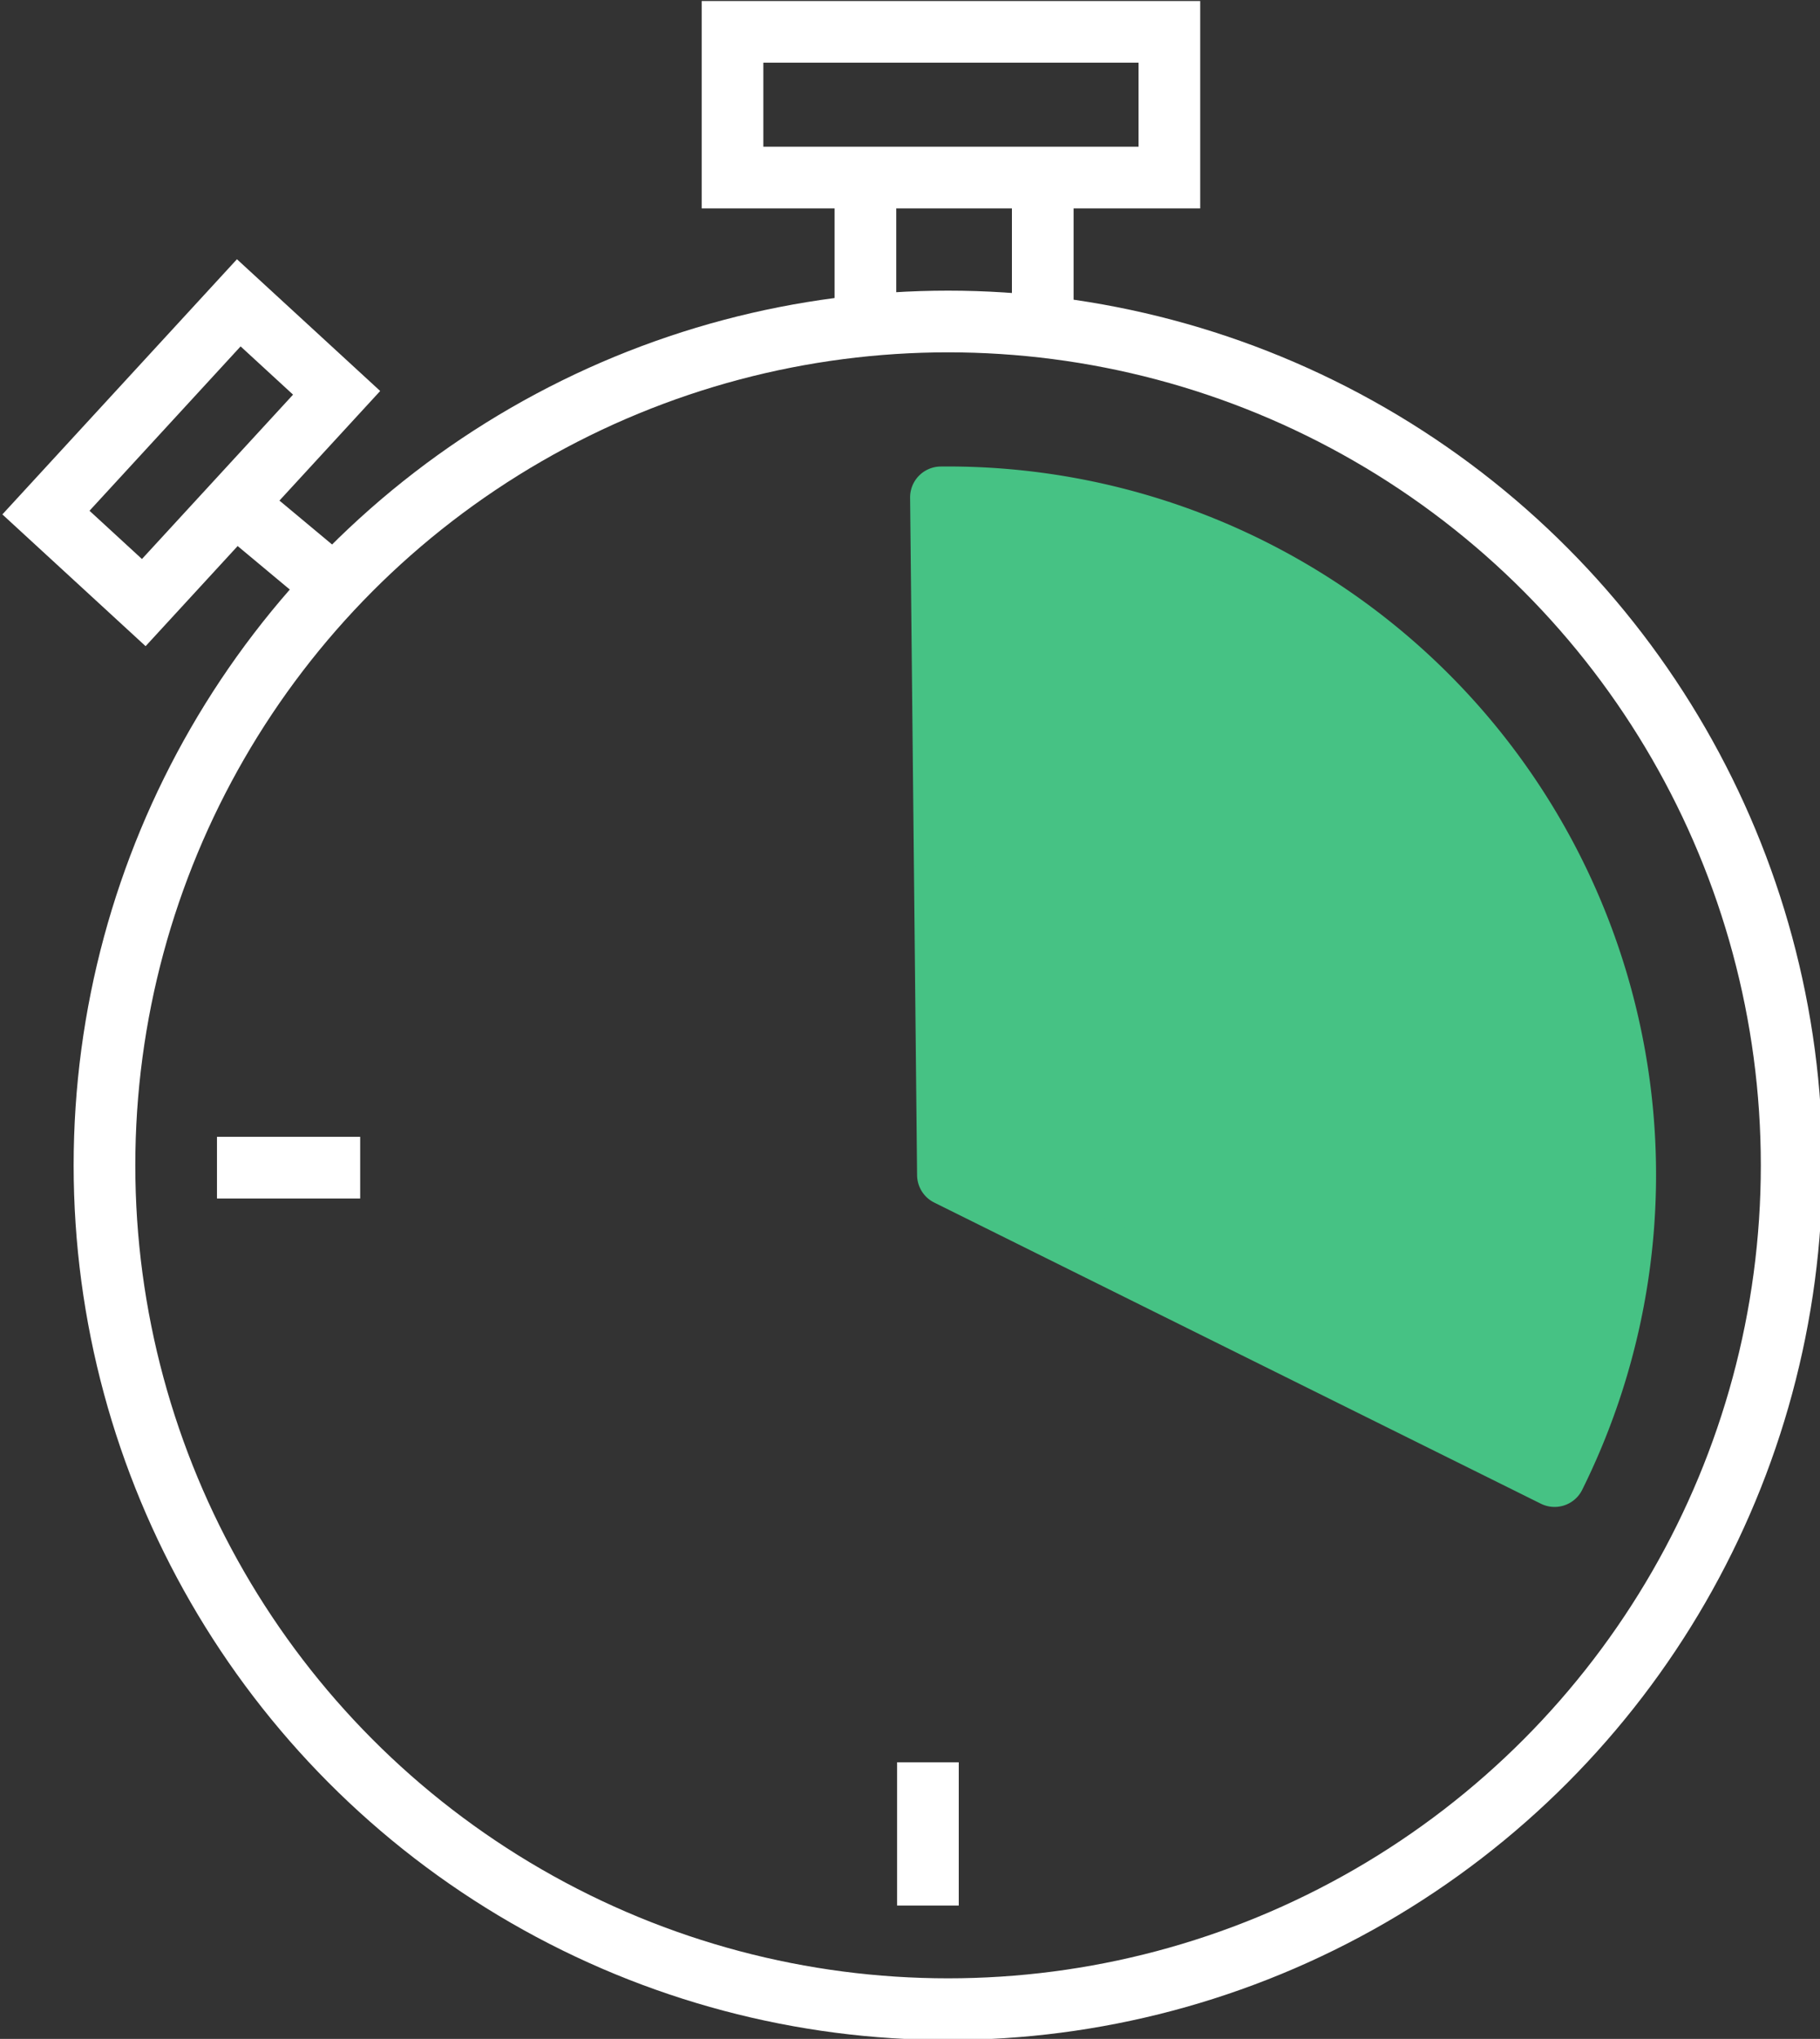
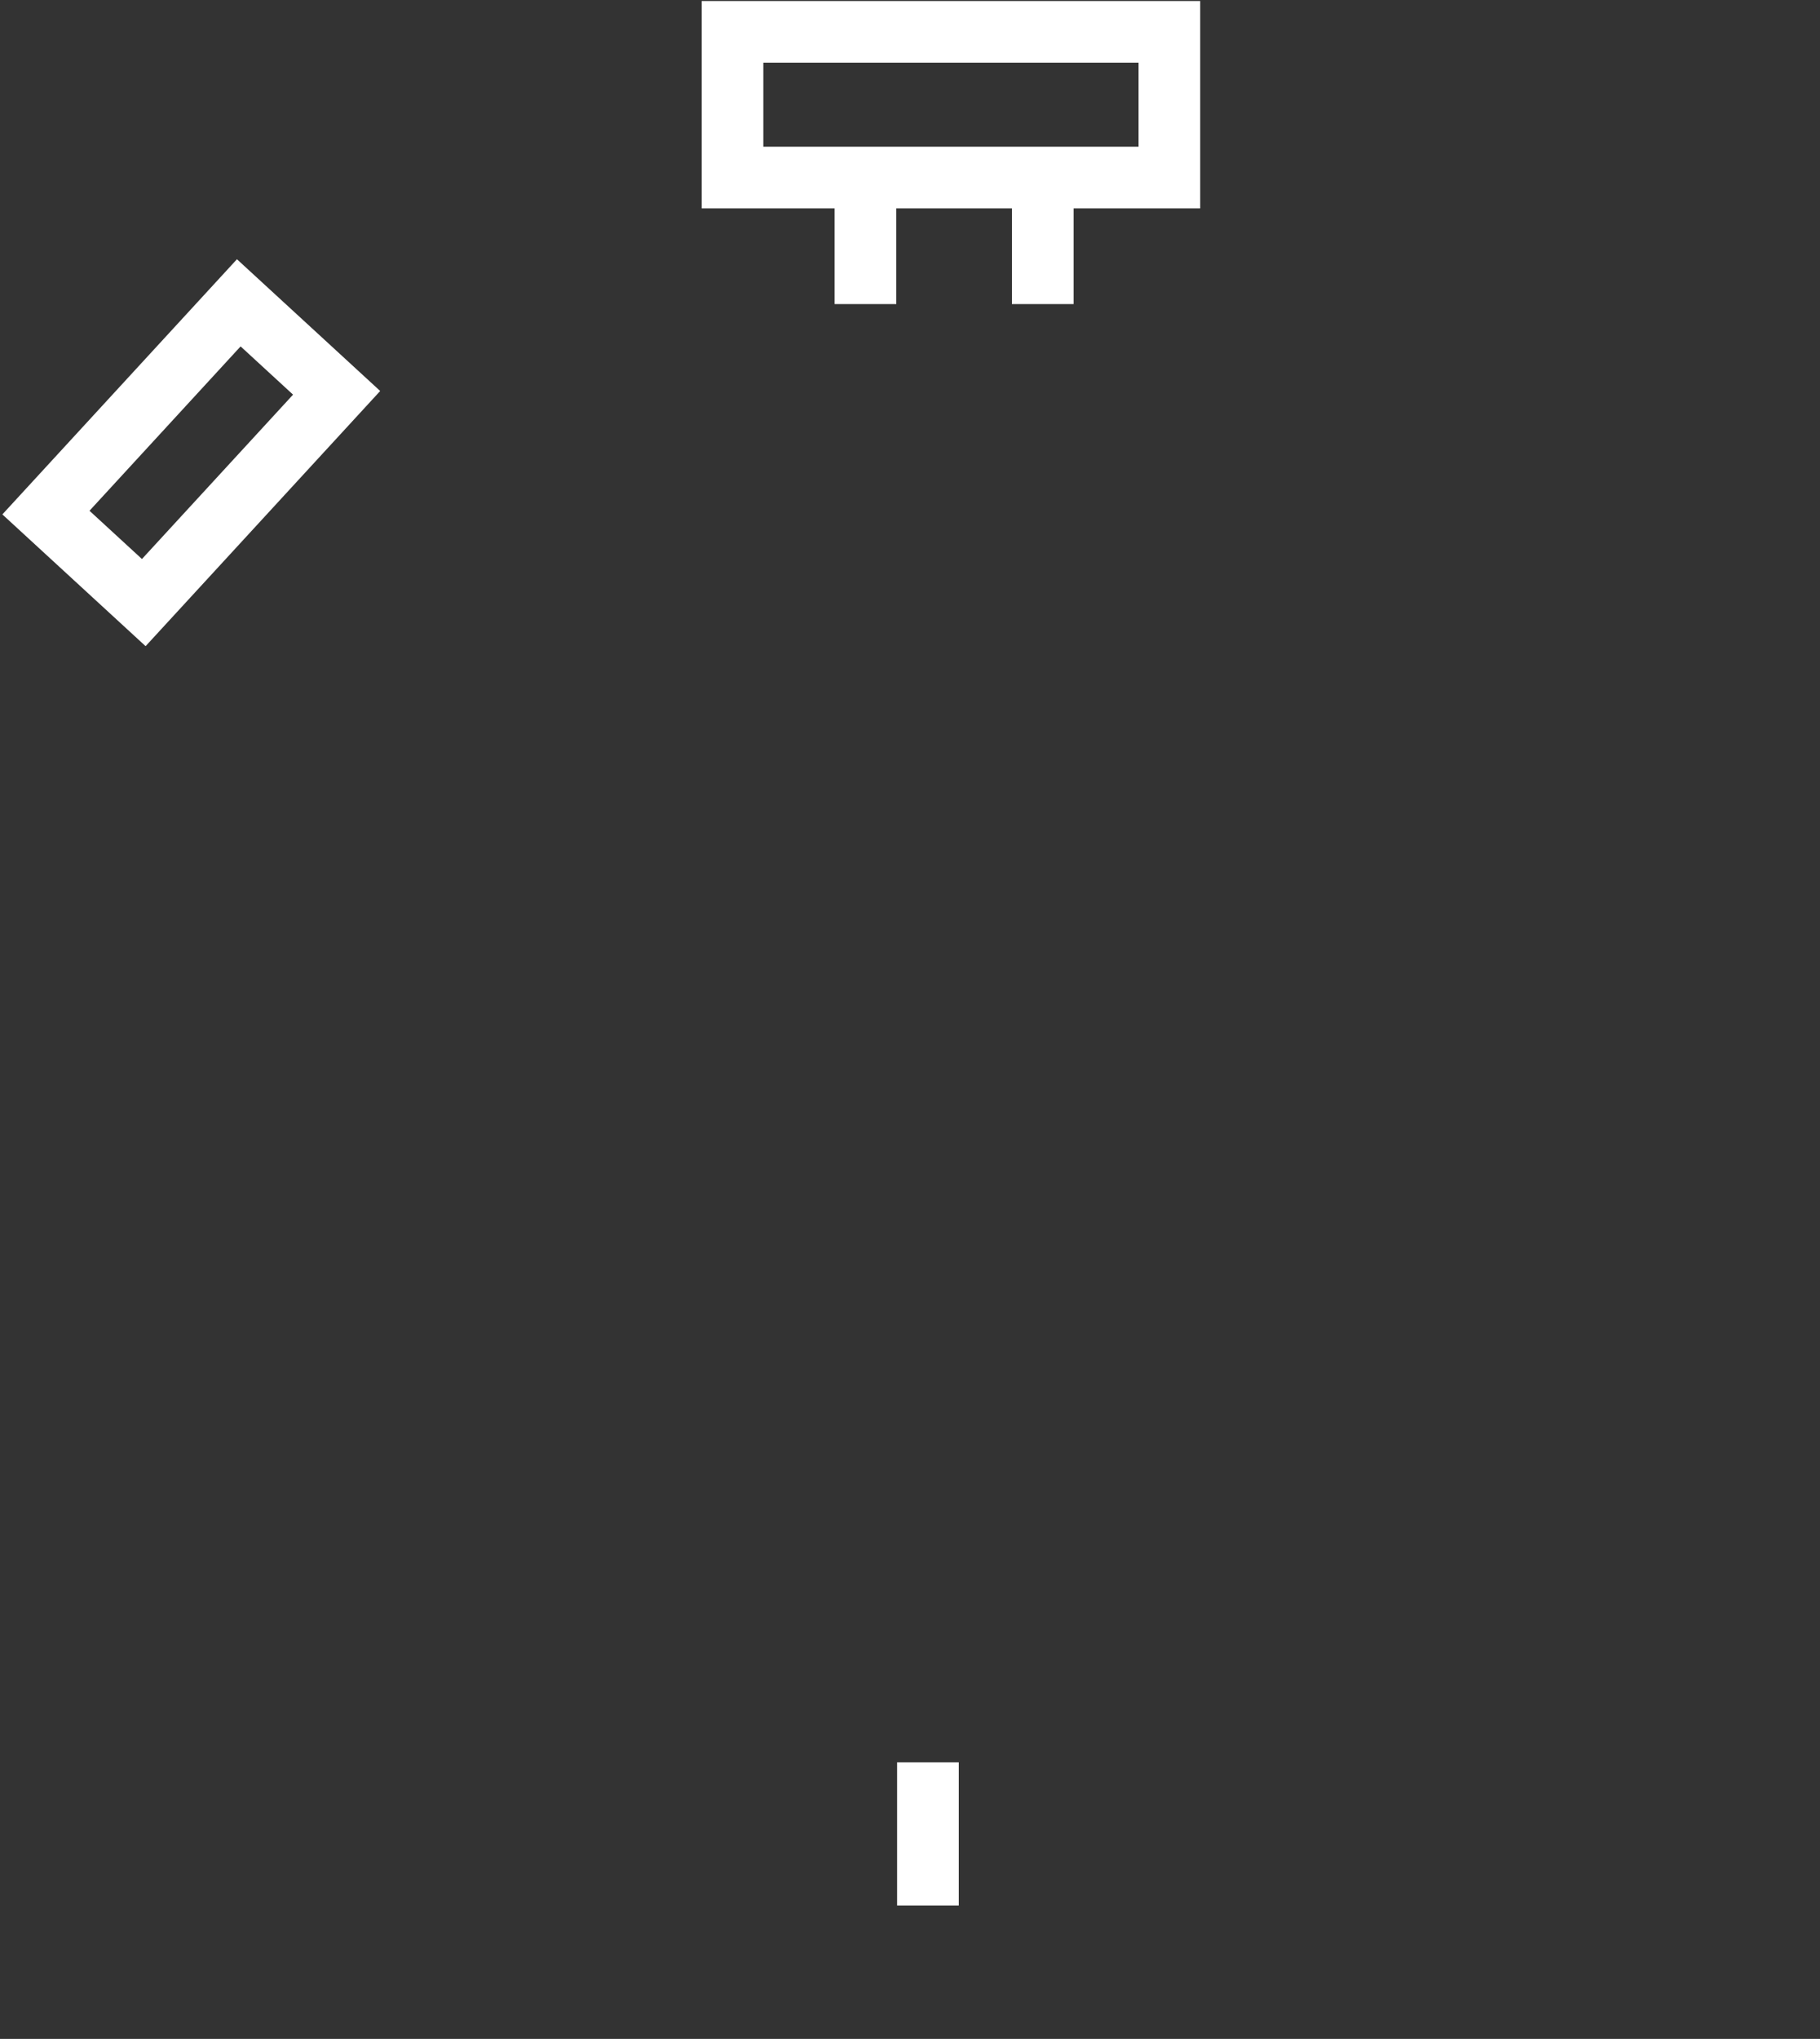
<svg xmlns="http://www.w3.org/2000/svg" id="svg7147" version="1.1" viewBox="0 0 67.243 75.309" height="75.309mm" width="67.243mm">
  <rect x="0" y="0" width="67.243" height="75.309" fill="#333333" stroke="none" />
  <defs id="defs7141" />
  <g transform="translate(-23.031,-87.803)" id="layer1">
    <g transform="matrix(5.063,0,0,5.063,-1166.934,-403.544)" style="stroke:#50a4ff;stroke-opacity:1" id="g2270-8">
      <path style="fill:none;fill-rule:evenodd;stroke:#ffffff;stroke-width:0.45;stroke-linecap:butt;stroke-linejoin:miter;stroke-miterlimit:4;stroke-dasharray:none;stroke-opacity:1" d="m 242.641,99.265 v -0.739 m -1.294,0 v 0.739" id="path2191-1" />
-       <circle style="color:#000000;display:inline;overflow:visible;visibility:visible;opacity:1;vector-effect:none;fill:none;fill-opacity:1;fill-rule:nonzero;stroke:#ffffff;stroke-width:0.45;stroke-linecap:round;stroke-linejoin:round;stroke-miterlimit:4;stroke-dasharray:none;stroke-dashoffset:0;stroke-opacity:1;marker:none;enable-background:accumulate" id="path2220-64" cx="241.95" cy="105.548" r="6.156" />
-       <path style="color:#000000;display:inline;overflow:visible;visibility:visible;opacity:1;vector-effect:none;fill:#46c284;fill-opacity:1;fill-rule:nonzero;stroke:#46c284;stroke-width:0.45;stroke-linecap:round;stroke-linejoin:round;stroke-miterlimit:4;stroke-dasharray:none;stroke-dashoffset:0;stroke-opacity:1;marker:none;enable-background:accumulate" id="path2220-6-2" d="m 241.898,100.675 a 4.942,4.942 0 0 1 4.238,2.316 4.942,4.942 0 0 1 0.24,4.824 l -4.427,-2.197 z" />
-       <path style="fill:none;fill-rule:evenodd;stroke:#ffffff;stroke-width:0.45;stroke-linecap:butt;stroke-linejoin:miter;stroke-miterlimit:4;stroke-dasharray:none;stroke-opacity:1" d="m 237.328,101.206 -0.554,-0.462" id="path2237-8" />
      <rect style="color:#000000;display:inline;overflow:visible;visibility:visible;opacity:1;vector-effect:none;fill:none;fill-opacity:1;fill-rule:nonzero;stroke:#ffffff;stroke-width:0.45;stroke-linecap:round;stroke-linejoin:miter;stroke-miterlimit:4;stroke-dasharray:none;stroke-dashoffset:0;stroke-opacity:1;marker:none;enable-background:accumulate" id="rect2239-9" width="2.079" height="0.97" x="85.13" y="241.471" transform="rotate(-47.399)" />
-       <path style="fill:none;fill-rule:evenodd;stroke:#ffffff;stroke-width:0.45;stroke-linecap:butt;stroke-linejoin:miter;stroke-miterlimit:4;stroke-dasharray:none;stroke-opacity:1" d="m 236.615,105.565 h 1.045" id="path2241-6" />
      <path style="fill:none;fill-rule:evenodd;stroke:#ffffff;stroke-width:0.45;stroke-linecap:butt;stroke-linejoin:miter;stroke-miterlimit:4;stroke-dasharray:none;stroke-opacity:1" d="m 241.803,110.948 v -1.045" id="path2241-7-3" />
      <rect style="color:#000000;display:inline;overflow:visible;visibility:visible;opacity:1;vector-effect:none;fill:none;fill-opacity:1;fill-rule:nonzero;stroke:#ffffff;stroke-width:0.45;stroke-linecap:round;stroke-linejoin:miter;stroke-miterlimit:4;stroke-dasharray:none;stroke-dashoffset:0;stroke-opacity:1;marker:none;enable-background:accumulate" id="rect2260-4" width="3.188" height="1.063" x="240.377" y="97.279" />
    </g>
  </g>
</svg>